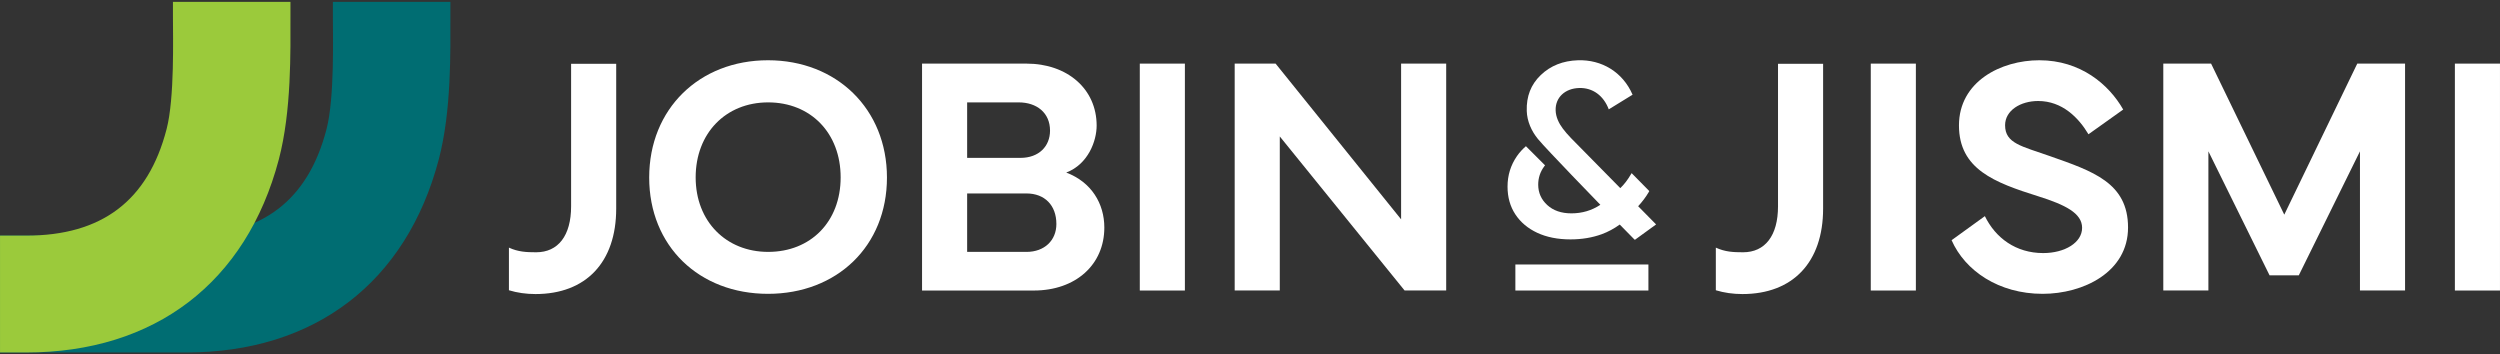
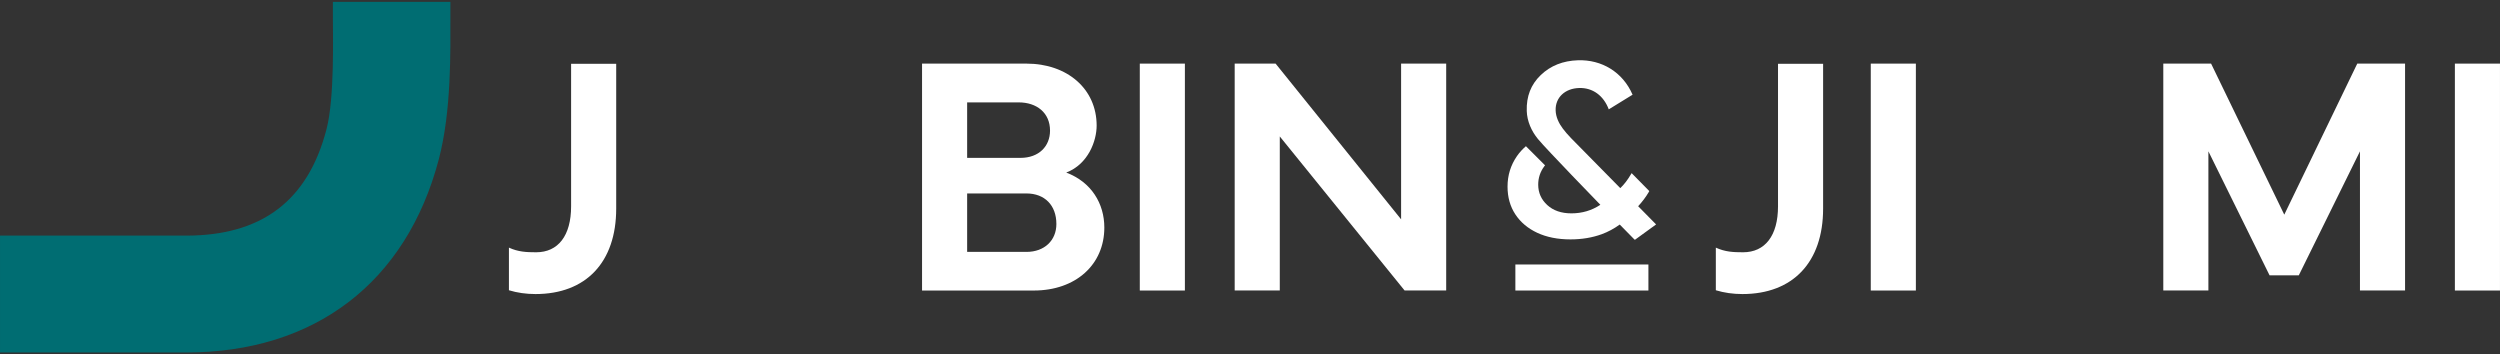
<svg xmlns="http://www.w3.org/2000/svg" width="254" height="36" viewBox="0 0 254 36" fill="none">
  <rect x="0" y="0" width="254" height="36" fill="#333333" stroke="none" />
  <path d="M18.904 35.812H0.002V23.939H18.904C26.583 23.939 31.296 20.405 33.179 13.105C33.995 9.943 33.821 3.803 33.821 1.646V0.188H45.76V1.646C45.76 5.168 45.883 11.257 44.577 16.206C41.275 28.71 31.969 35.812 18.904 35.812Z" fill="#006D72" />
-   <path d="M2.654 35.812H0.002V23.939H2.654C10.333 23.939 15.046 20.405 16.929 13.105C17.745 9.943 17.571 3.803 17.571 1.646V0.188H29.51V1.646C29.51 5.168 29.633 11.257 28.327 16.206C25.025 28.71 15.719 35.812 2.654 35.812Z" fill="#9BCA3B" />
-   <path d="M65.958 18.038C65.958 11.059 71.05 6.122 78.029 6.122C85.008 6.122 90.115 11.078 90.115 18.038C90.115 24.997 85.039 29.853 78.029 29.853C71.019 29.853 65.958 24.997 65.958 18.038ZM78.044 25.592C82.355 25.592 85.41 22.538 85.41 18.022C85.41 13.506 82.355 10.402 78.044 10.402C73.734 10.402 70.679 13.541 70.679 18.022C70.679 22.503 73.784 25.592 78.044 25.592Z" fill="white" />
  <path d="M93.68 6.463H104.289C108.43 6.463 111.419 9.026 111.419 12.761C111.419 14.307 110.568 16.681 108.33 17.532C110.893 18.499 112.2 20.691 112.2 23.119C112.2 26.888 109.296 29.517 105.035 29.517H93.68V6.467V6.463ZM98.262 10.403V16.04H103.678C105.561 16.04 106.683 14.853 106.683 13.271C106.683 11.454 105.325 10.403 103.508 10.403H98.262ZM98.262 19.651V25.593H104.289C106.122 25.593 107.328 24.422 107.328 22.759C107.328 20.857 106.141 19.655 104.289 19.655H98.262V19.651Z" fill="white" />
  <path d="M120.385 6.463H115.803V29.517H120.385V6.463Z" fill="white" />
  <path d="M125.444 29.514V6.463H129.601L142.352 22.284V6.463H146.933V29.514H142.707L130.026 13.863V29.514H125.444Z" fill="white" />
  <path d="M58.024 6.485V20.964C58.024 23.953 56.702 25.631 54.475 25.631C53.481 25.631 52.642 25.592 51.707 25.159V29.49C52.549 29.745 53.45 29.876 54.405 29.876C59.547 29.876 62.606 26.632 62.606 21.2V6.481H58.024V6.485Z" fill="white" />
  <path d="M194.652 6.463H190.07V29.517H194.652V6.463Z" fill="white" />
-   <path d="M201.664 21.962C202.75 24.185 204.823 25.712 207.587 25.712C209.795 25.712 211.542 24.641 211.542 23.149C211.542 21.656 209.826 20.806 207.077 19.94C202.646 18.548 199.031 17.191 199.031 12.741C199.031 8.291 203.292 6.122 207.196 6.122C211.372 6.122 214.256 8.565 215.718 11.129L212.188 13.642C211.186 11.96 209.524 10.262 207.077 10.262C205.294 10.262 203.717 11.214 203.717 12.725C203.717 14.577 205.399 14.848 208.283 15.865C212.613 17.392 216.209 18.563 216.209 23.114C216.209 27.665 211.643 29.853 207.533 29.853C203.087 29.853 199.657 27.525 198.281 24.405L201.66 21.962H201.664Z" fill="white" />
  <path d="M219.791 6.463H224.647L232.082 21.808L239.498 6.463H244.354V29.514H239.772V15.375L233.559 27.971H230.586L224.373 15.375V29.514H219.791V6.463Z" fill="white" />
  <path d="M253.998 6.463H249.416V29.517H253.998V6.463Z" fill="white" />
  <path d="M180.646 6.485V20.964C180.646 23.953 179.324 25.631 177.097 25.631C176.103 25.631 175.264 25.592 174.329 25.159V29.49C175.171 29.745 176.072 29.876 177.027 29.876C182.169 29.876 185.228 26.632 185.228 21.2V6.481H180.646V6.485Z" fill="white" />
  <path d="M166.435 20.954C166.852 20.502 167.212 20.026 167.506 19.528C167.529 19.489 167.548 19.45 167.568 19.412L165.774 17.591C165.348 18.321 165.012 18.739 164.622 19.114L159.615 14.03C159.259 13.655 159.035 13.4 158.776 13.056C158.381 12.53 158.072 11.888 158.053 11.223C158.01 9.889 159.023 8.984 160.434 8.942C161.819 8.895 162.928 9.719 163.45 11.111L165.87 9.622C164.865 7.31 162.731 6.046 160.318 6.123C158.807 6.174 157.539 6.665 156.537 7.631C155.536 8.594 155.072 9.792 155.118 11.277C155.153 12.325 155.594 13.318 156.259 14.127C157.106 15.159 162.596 20.807 162.596 20.807C161.722 21.384 160.744 21.677 159.657 21.677C158.633 21.677 157.817 21.395 157.202 20.834C156.591 20.274 156.282 19.582 156.282 18.758C156.282 18.07 156.487 17.448 156.901 16.895C156.924 16.864 156.951 16.829 156.978 16.798L155.033 14.853C154.681 15.159 154.376 15.495 154.121 15.862C153.483 16.787 153.166 17.819 153.166 18.959C153.166 20.034 153.429 20.974 153.958 21.778C154.488 22.582 155.23 23.208 156.185 23.653C157.14 24.098 158.265 24.322 159.561 24.322C160.72 24.322 161.78 24.144 162.746 23.792C163.377 23.56 163.984 23.232 164.567 22.814L165.963 24.237C165.963 24.237 166.099 24.372 166.102 24.368L168.26 22.802L166.431 20.947L166.435 20.954Z" fill="white" />
  <path d="M167.479 26.872H153.962V29.517H167.479V26.872Z" fill="white" />
</svg>